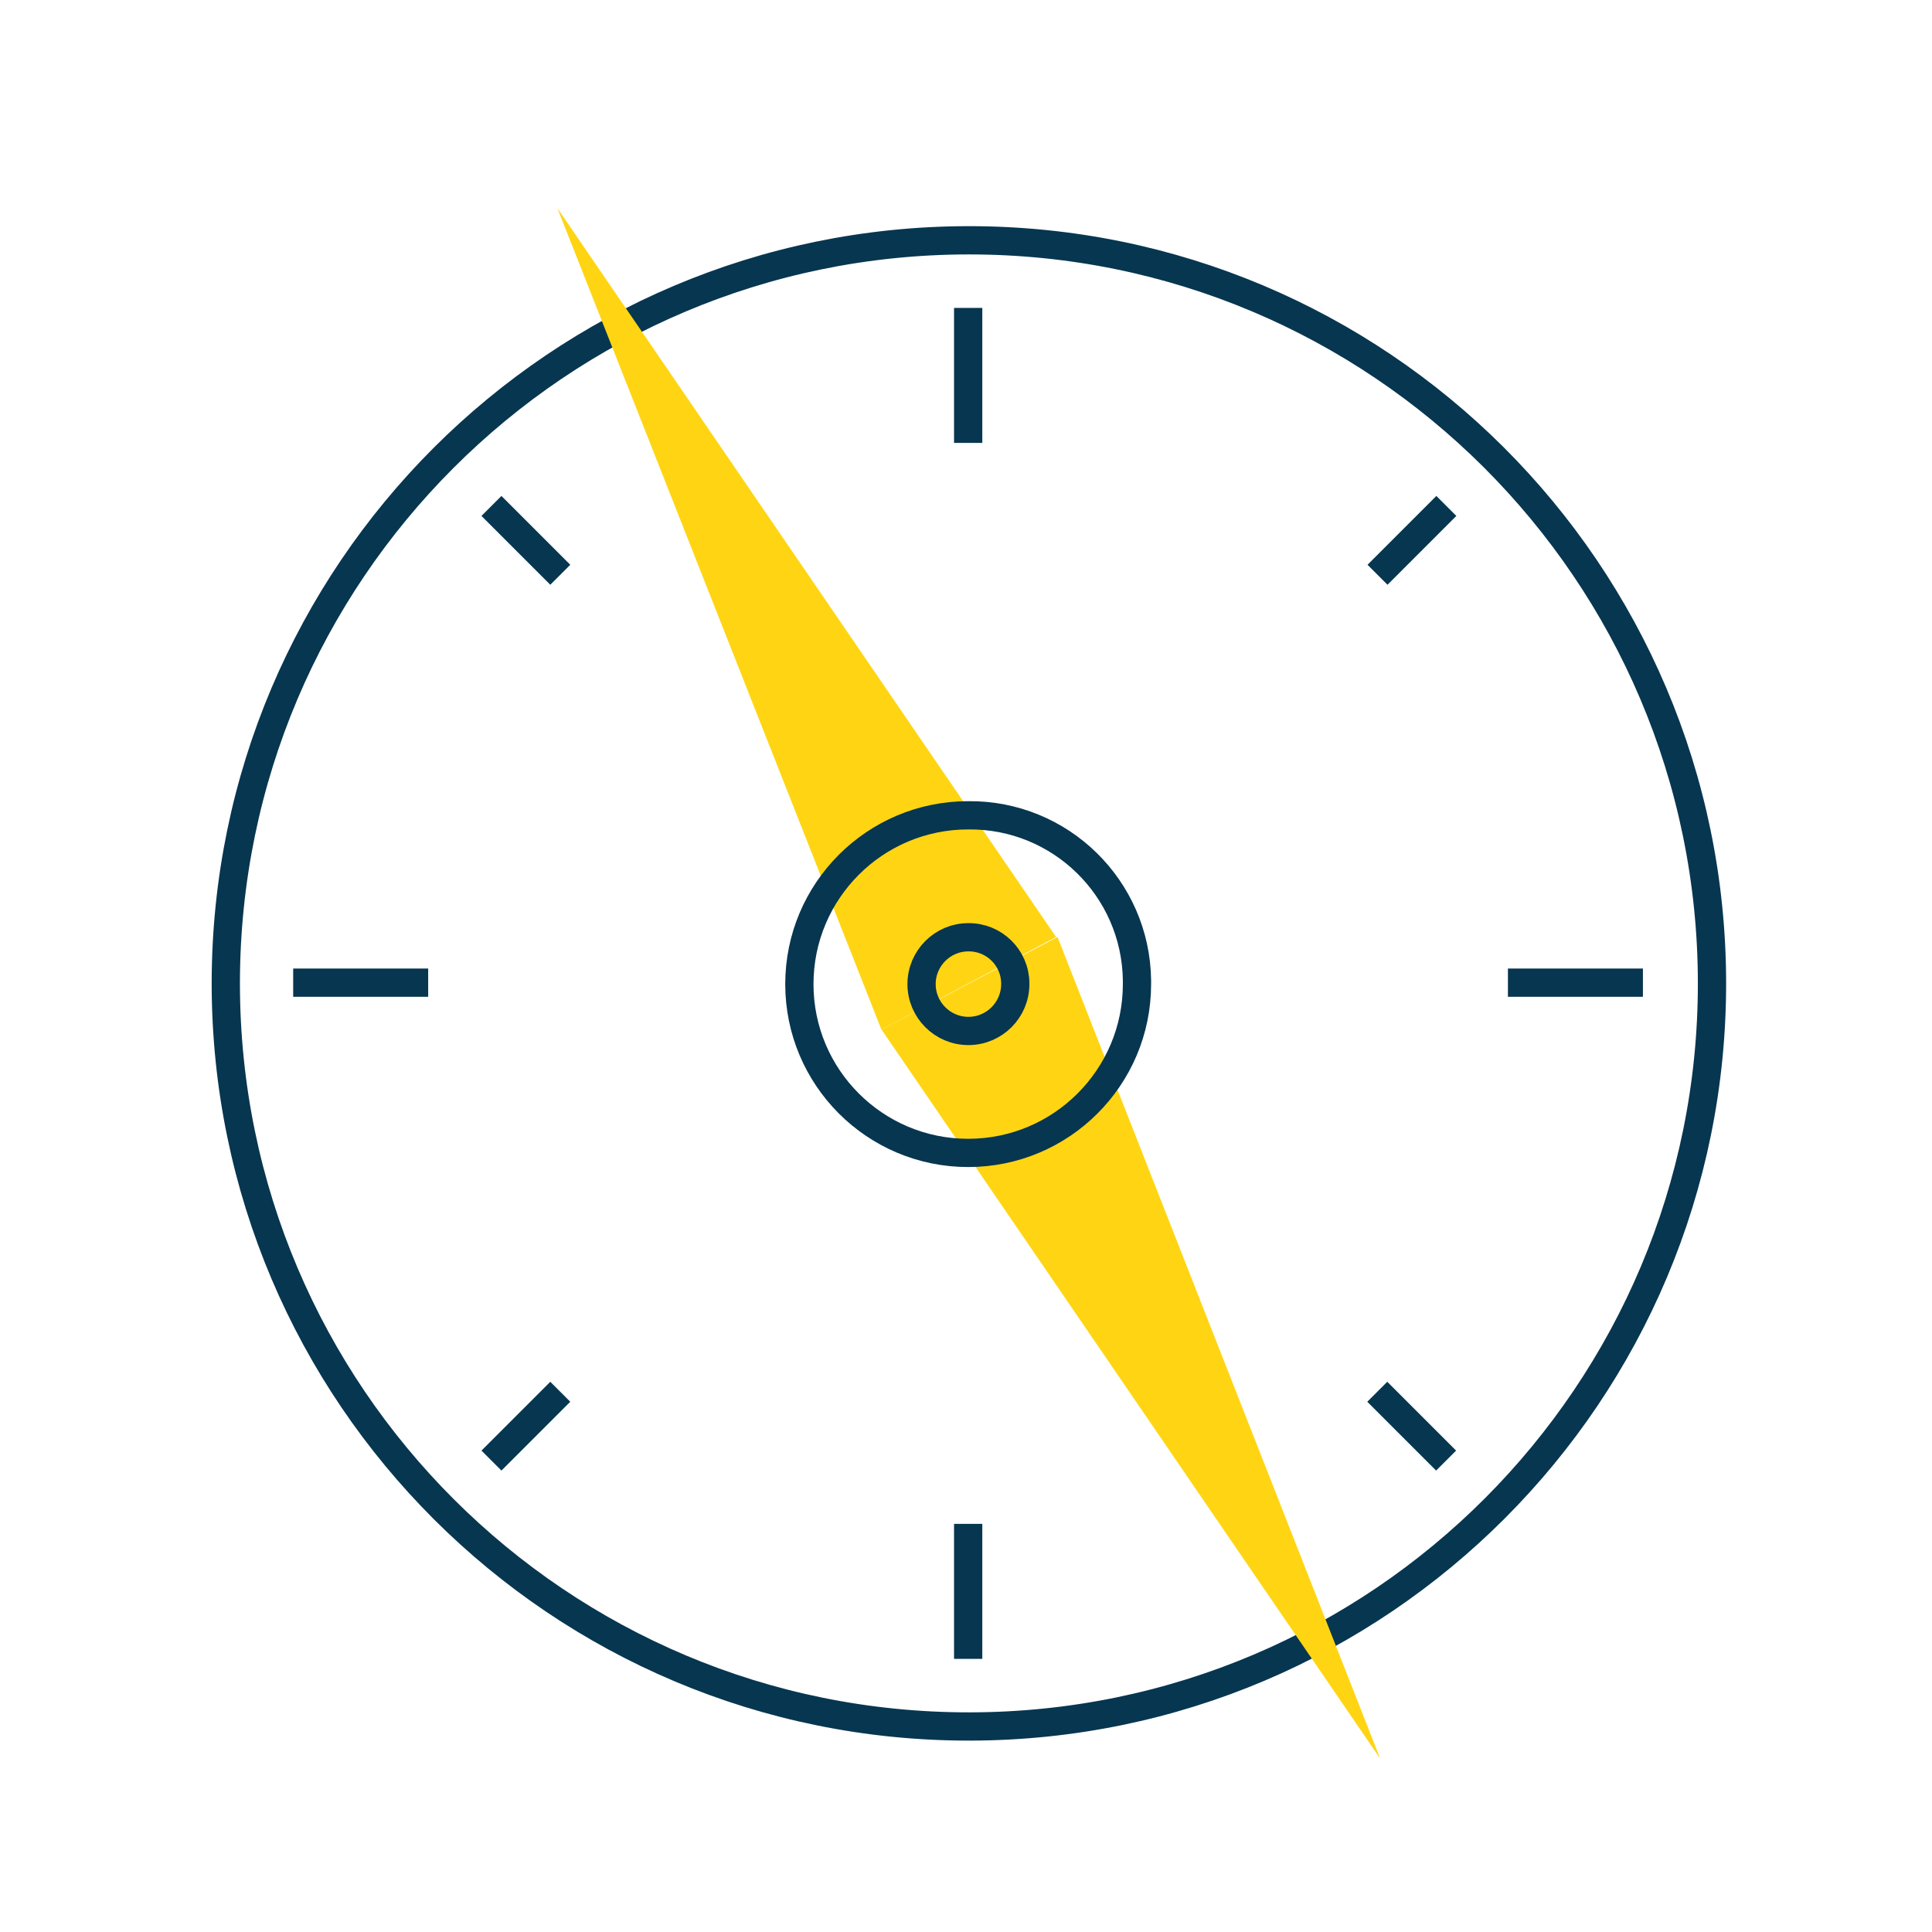
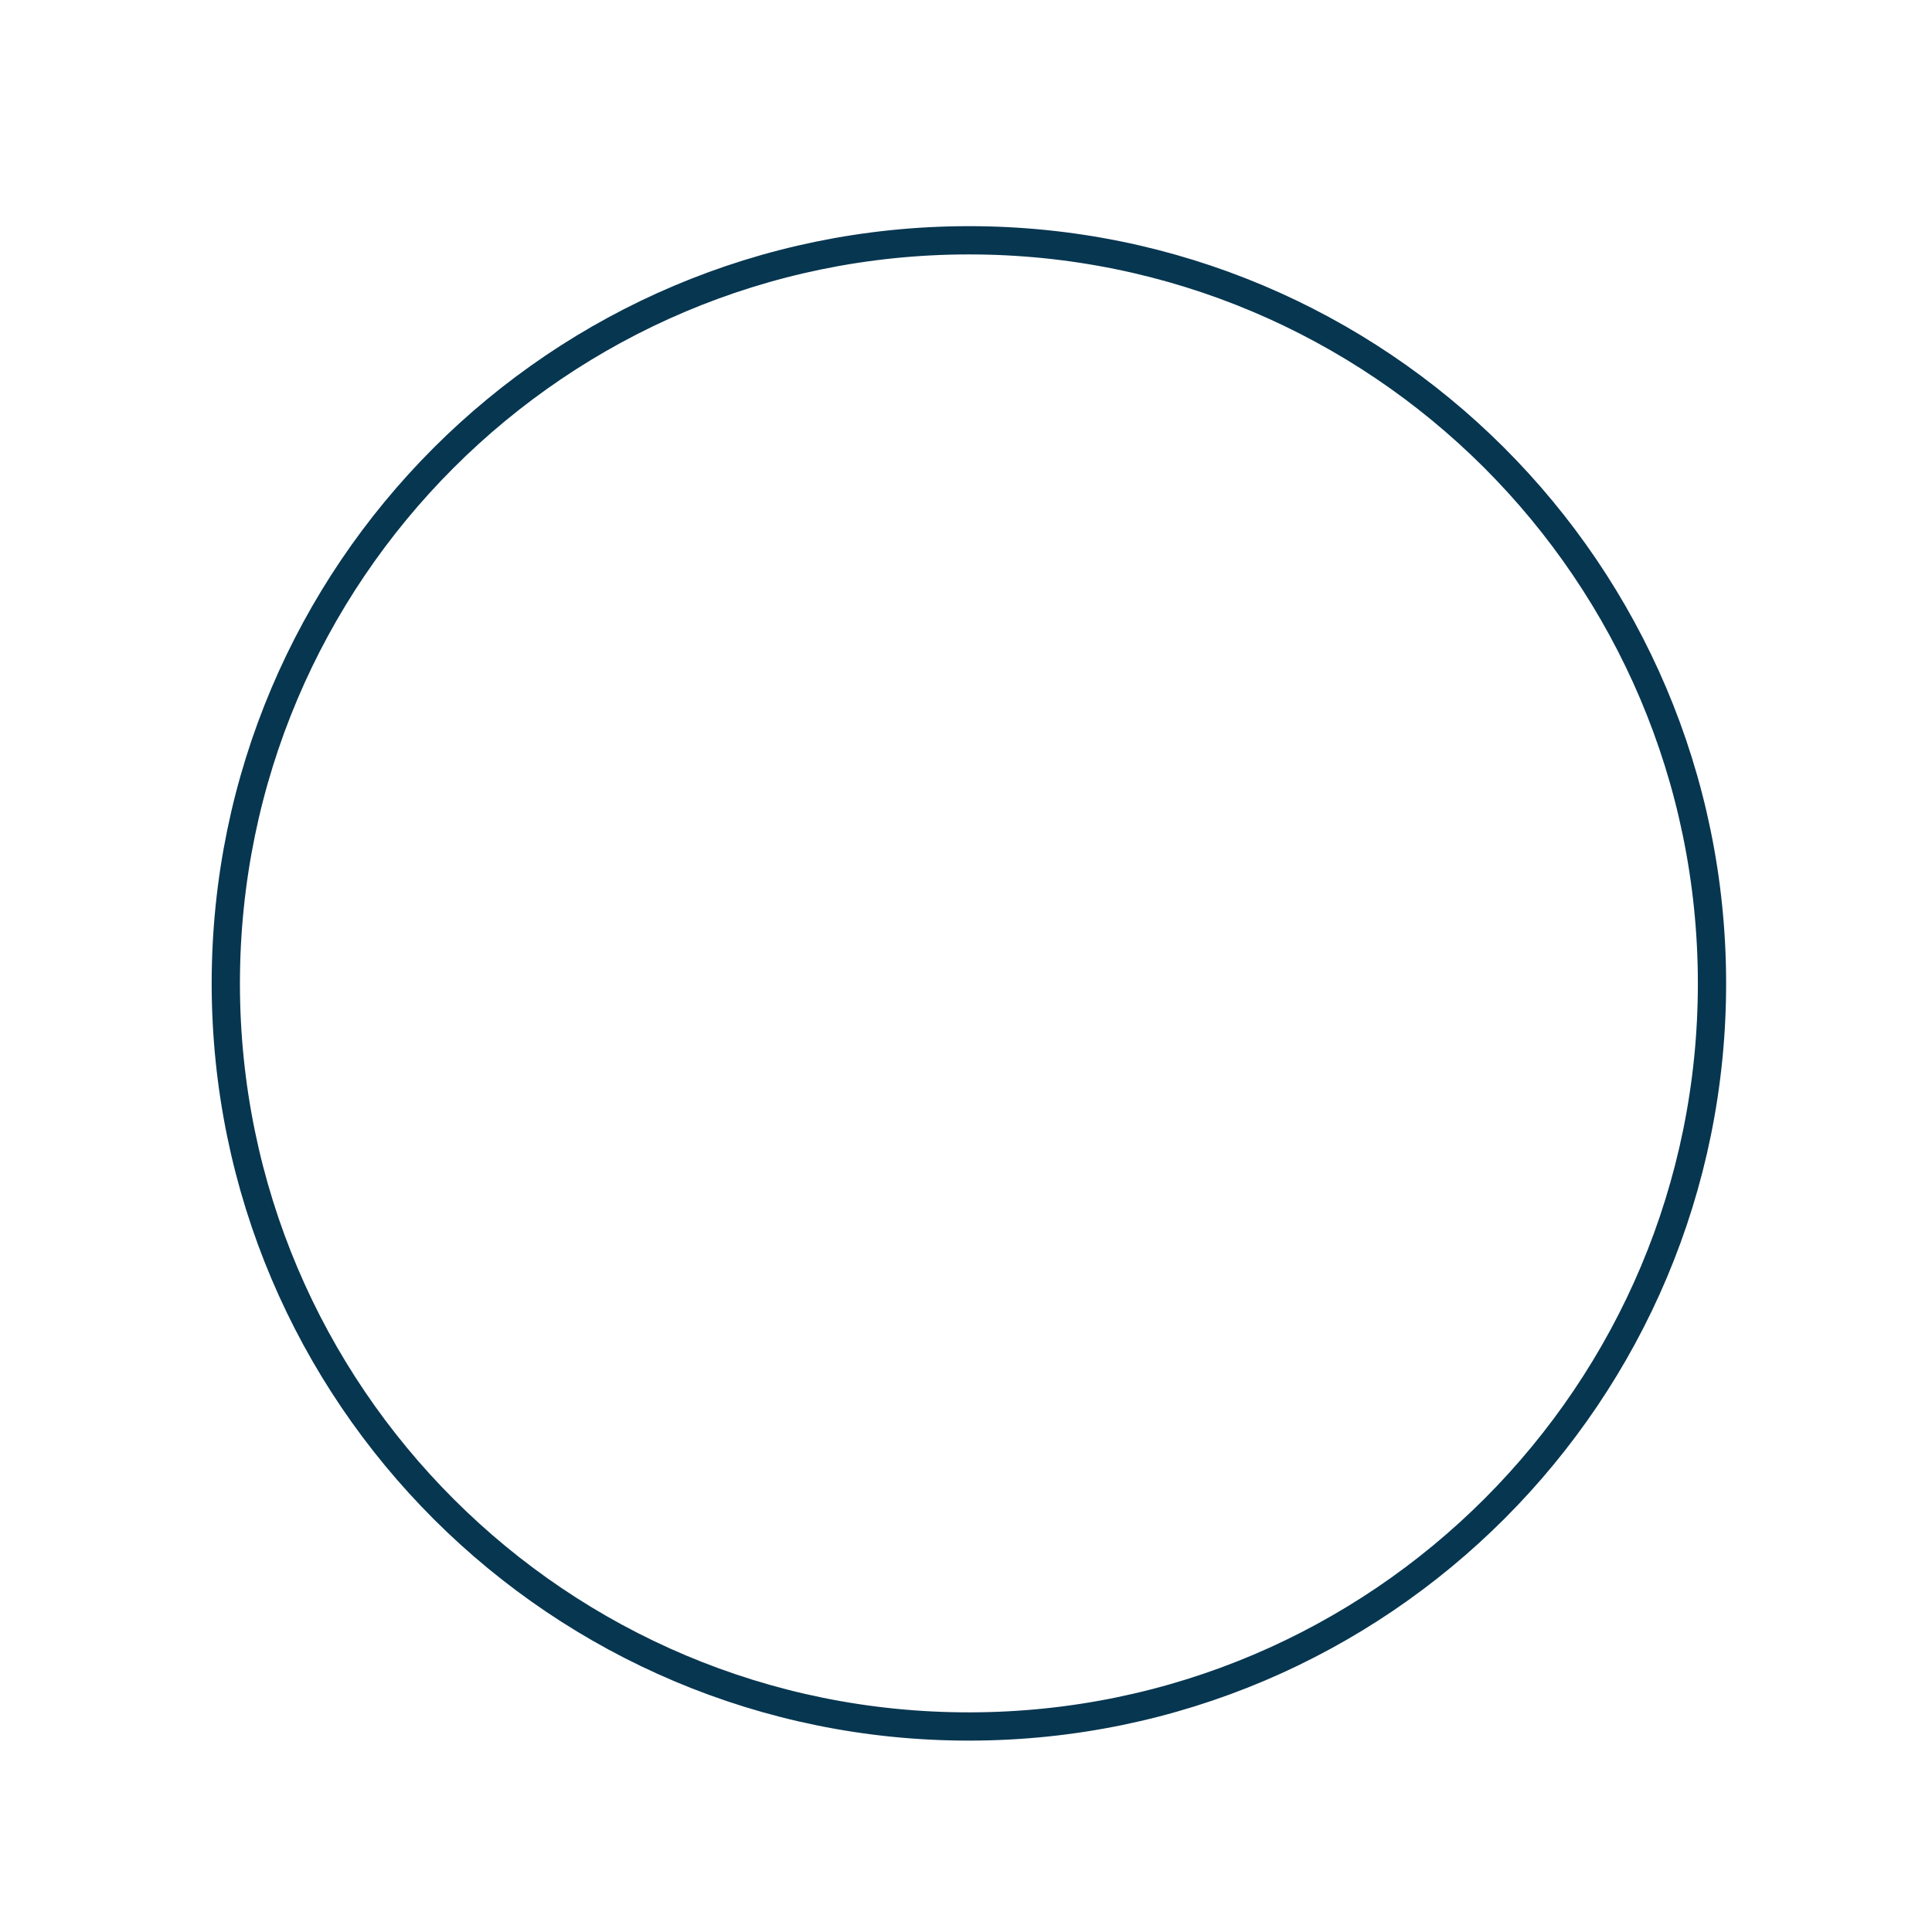
<svg xmlns="http://www.w3.org/2000/svg" id="Ebene_1" data-name="Ebene 1" viewBox="0 0 80 80">
  <defs>
    <style>
      .cls-1, .cls-2 {
        fill: none;
      }

      .cls-3 {
        clip-path: url(#clippath-1);
      }

      .cls-4 {
        fill: #ffd513;
      }

      .cls-2 {
        stroke: #073650;
        stroke-width: 1.17px;
      }

      .cls-5 {
        clip-path: url(#clippath-2);
      }

      .cls-6 {
        clip-path: url(#clippath);
      }
    </style>
    <clipPath id="clippath">
      <rect class="cls-1" x="8.56" y="8.62" width="63.11" height="64.2" />
    </clipPath>
    <clipPath id="clippath-1">
-       <rect class="cls-1" x="8.75" y="8.62" width="62.69" height="64.2" />
-     </clipPath>
+       </clipPath>
    <clipPath id="clippath-2">
-       <rect class="cls-1" x="8.56" y="8.62" width="63.11" height="64.2" />
-     </clipPath>
+       </clipPath>
  </defs>
  <g id="Gruppe_20854" data-name="Gruppe 20854">
    <g class="cls-6">
      <g id="Gruppe_21085" data-name="Gruppe 21085">
        <g id="Gruppe_20853" data-name="Gruppe 20853">
          <path id="Pfad_2978" data-name="Pfad 2978" class="cls-2" d="M40.09,9.95c16.99-.02,30.78,13.74,30.8,30.74.02,16.99-13.74,30.78-30.74,30.8-16.99.02-30.78-13.74-30.8-30.74,0-.02,0-.04,0-.06h0c.02-16.97,13.77-30.72,30.74-30.74Z" />
-           <path id="Pfad_2973" data-name="Pfad 2973" class="cls-2" d="M40.09,12.75v5.59M40.09,63.1v5.59M12.14,40.69h5.59M62.44,40.69h5.59" />
-           <path id="Pfad_2974" data-name="Pfad 2974" class="cls-4" d="M36.5,42.63l7.23-3.83L23.08,8.62l13.42,34.02Z" />
-           <path id="Pfad_2975" data-name="Pfad 2975" class="cls-4" d="M36.5,42.63l20.65,30.19-13.36-34.02-7.29,3.83Z" />
        </g>
      </g>
    </g>
  </g>
  <g id="Gruppe_20856" data-name="Gruppe 20856">
    <g class="cls-3">
      <g id="Gruppe_21086" data-name="Gruppe 21086">
        <g id="Gruppe_20855" data-name="Gruppe 20855">
          <path id="Pfad_2976" data-name="Pfad 2976" class="cls-2" d="M47.08,40.75c0,3.86-3.13,6.99-6.99,6.99-3.86,0-6.99-3.13-6.99-6.99,0-3.86,3.13-6.99,6.99-6.99h0c3.82-.04,6.94,3.02,6.99,6.83,0,.05,0,.1,0,.15ZM42.04,40.75c0,1.07-.87,1.94-1.94,1.94h0c-1.07,0-1.94-.87-1.94-1.94,0-1.07.87-1.94,1.94-1.94h0c1.06-.01,1.93.84,1.94,1.9,0,.02,0,.03,0,.05Z" />
        </g>
      </g>
    </g>
  </g>
  <g id="Gruppe_20858" data-name="Gruppe 20858">
    <g class="cls-5">
      <g id="Gruppe_21087" data-name="Gruppe 21087">
        <g id="Gruppe_20857" data-name="Gruppe 20857">
          <path id="Pfad_2977" data-name="Pfad 2977" class="cls-2" d="M59.89,20.95l-2.85,2.85M23.2,57.63l-2.85,2.85M20.35,20.95l2.85,2.85M57.03,57.63l2.85,2.85" />
        </g>
      </g>
    </g>
  </g>
</svg>